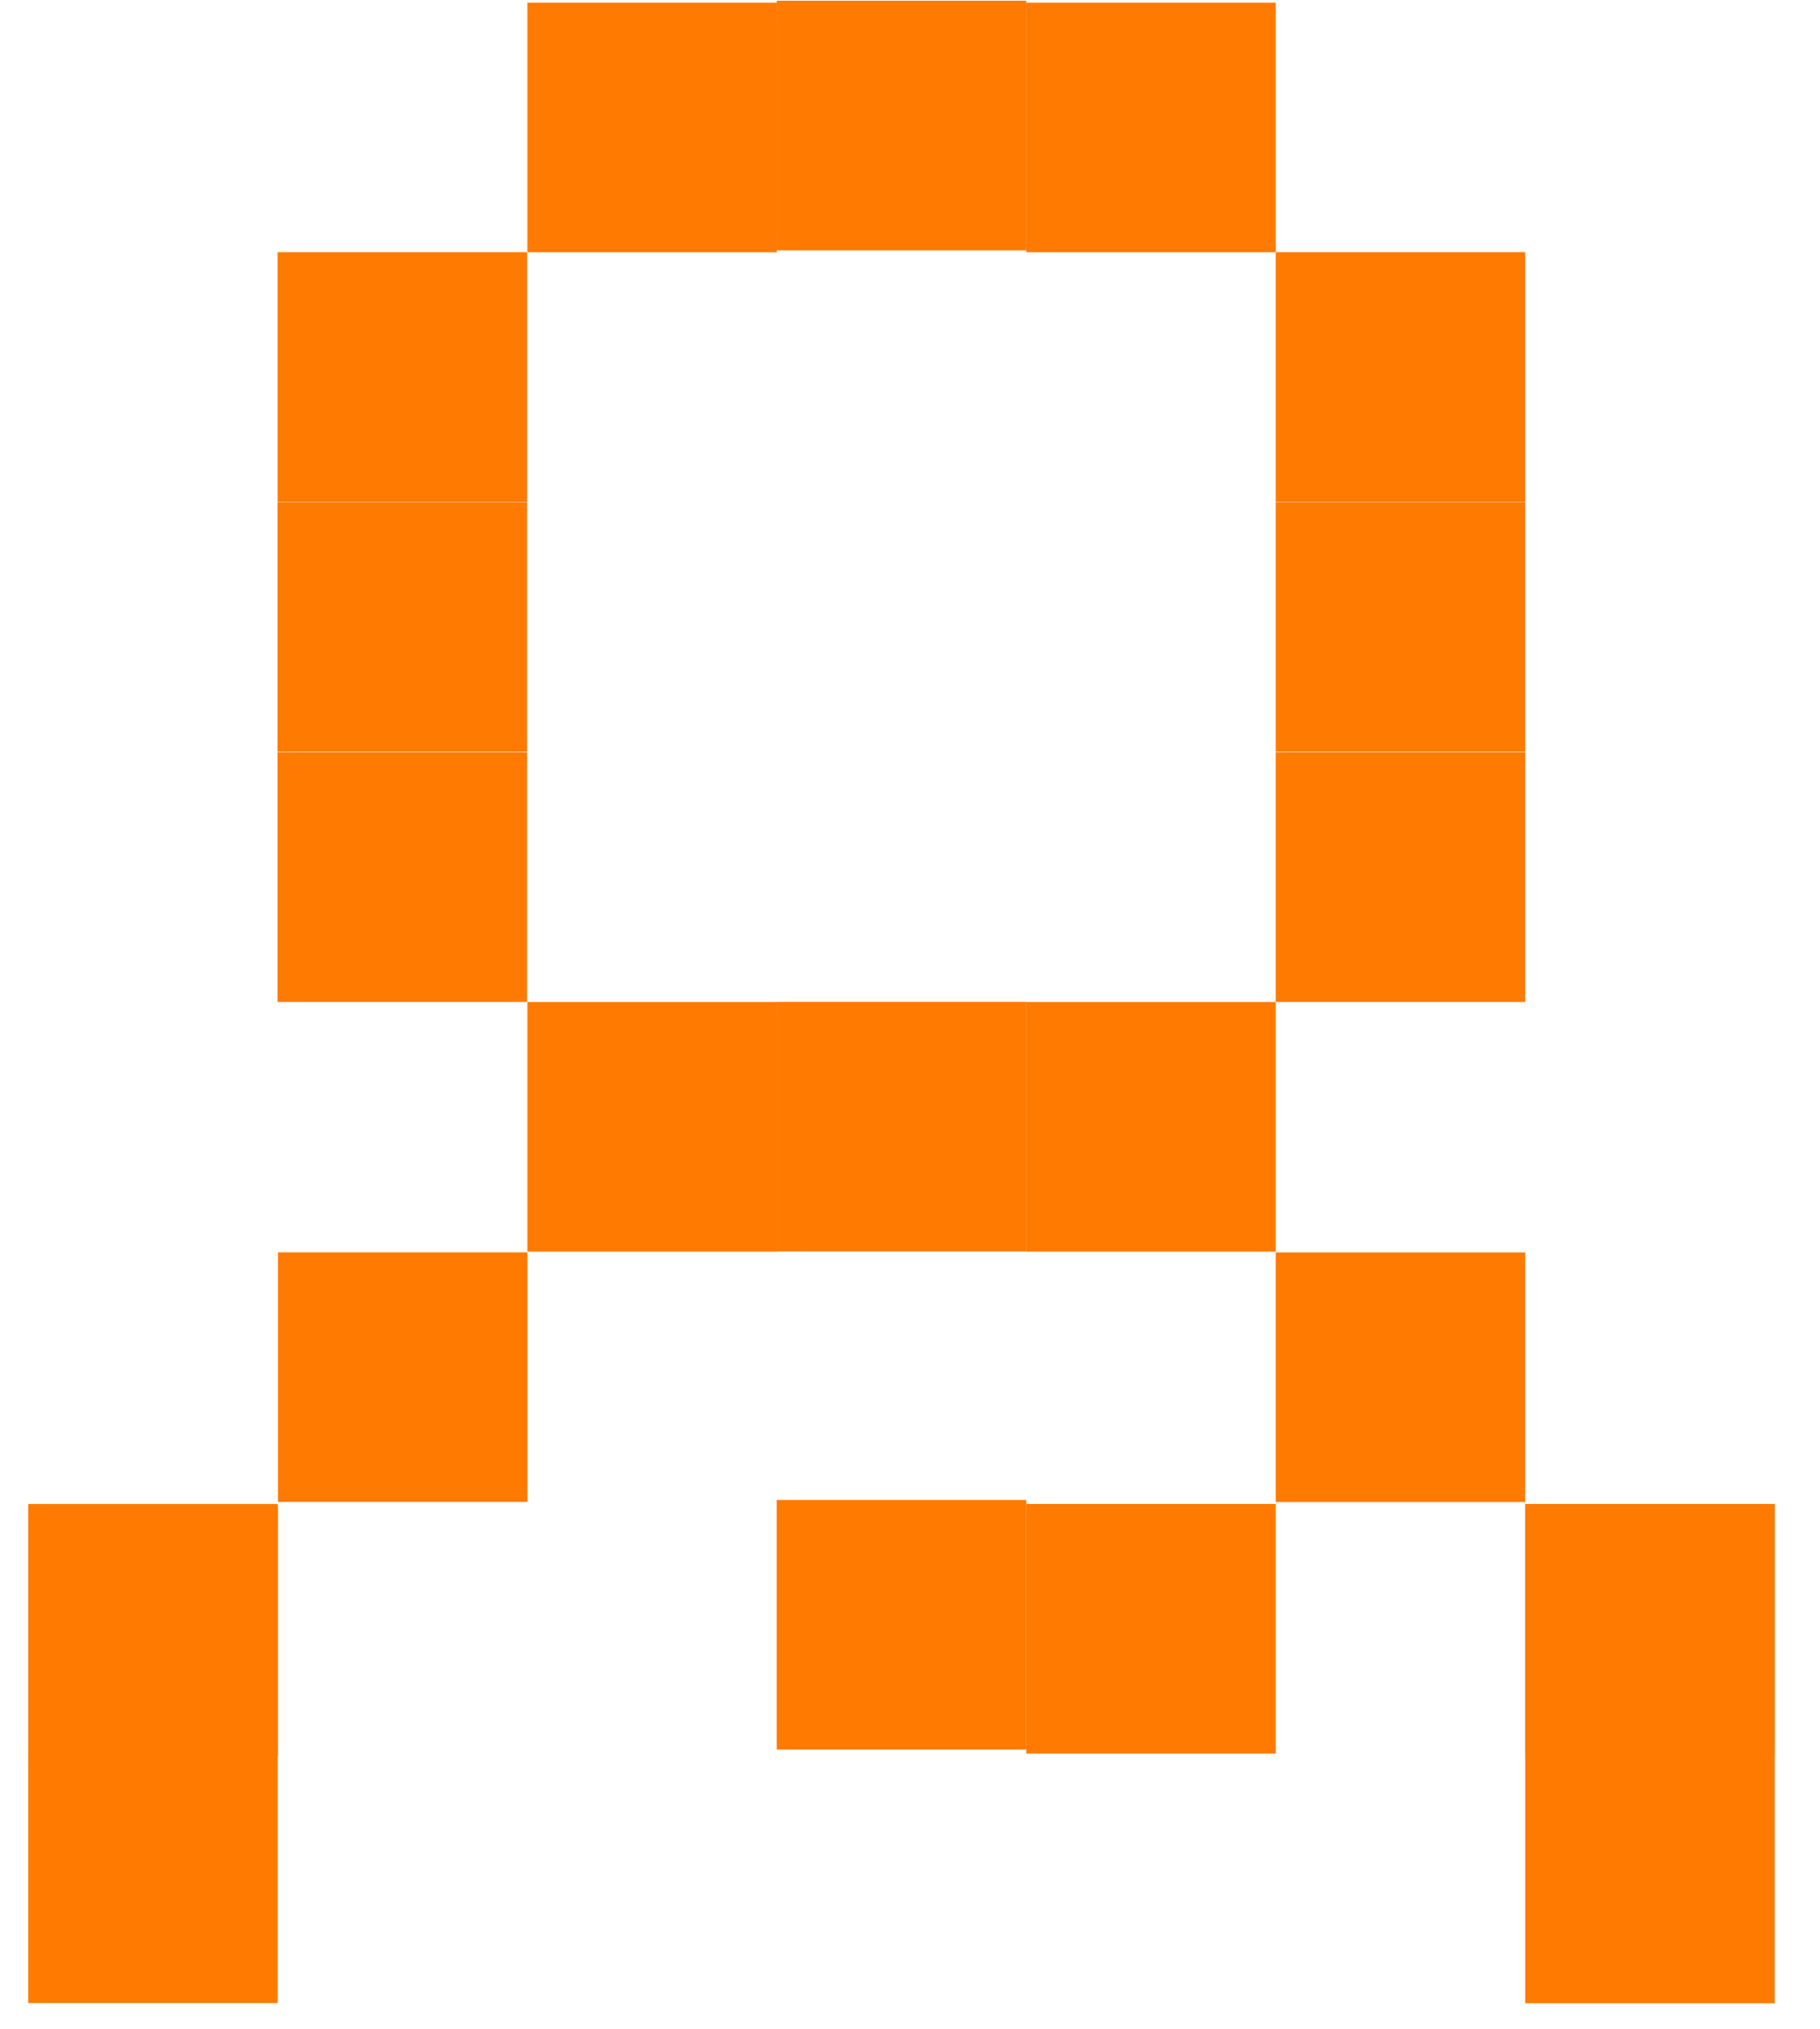
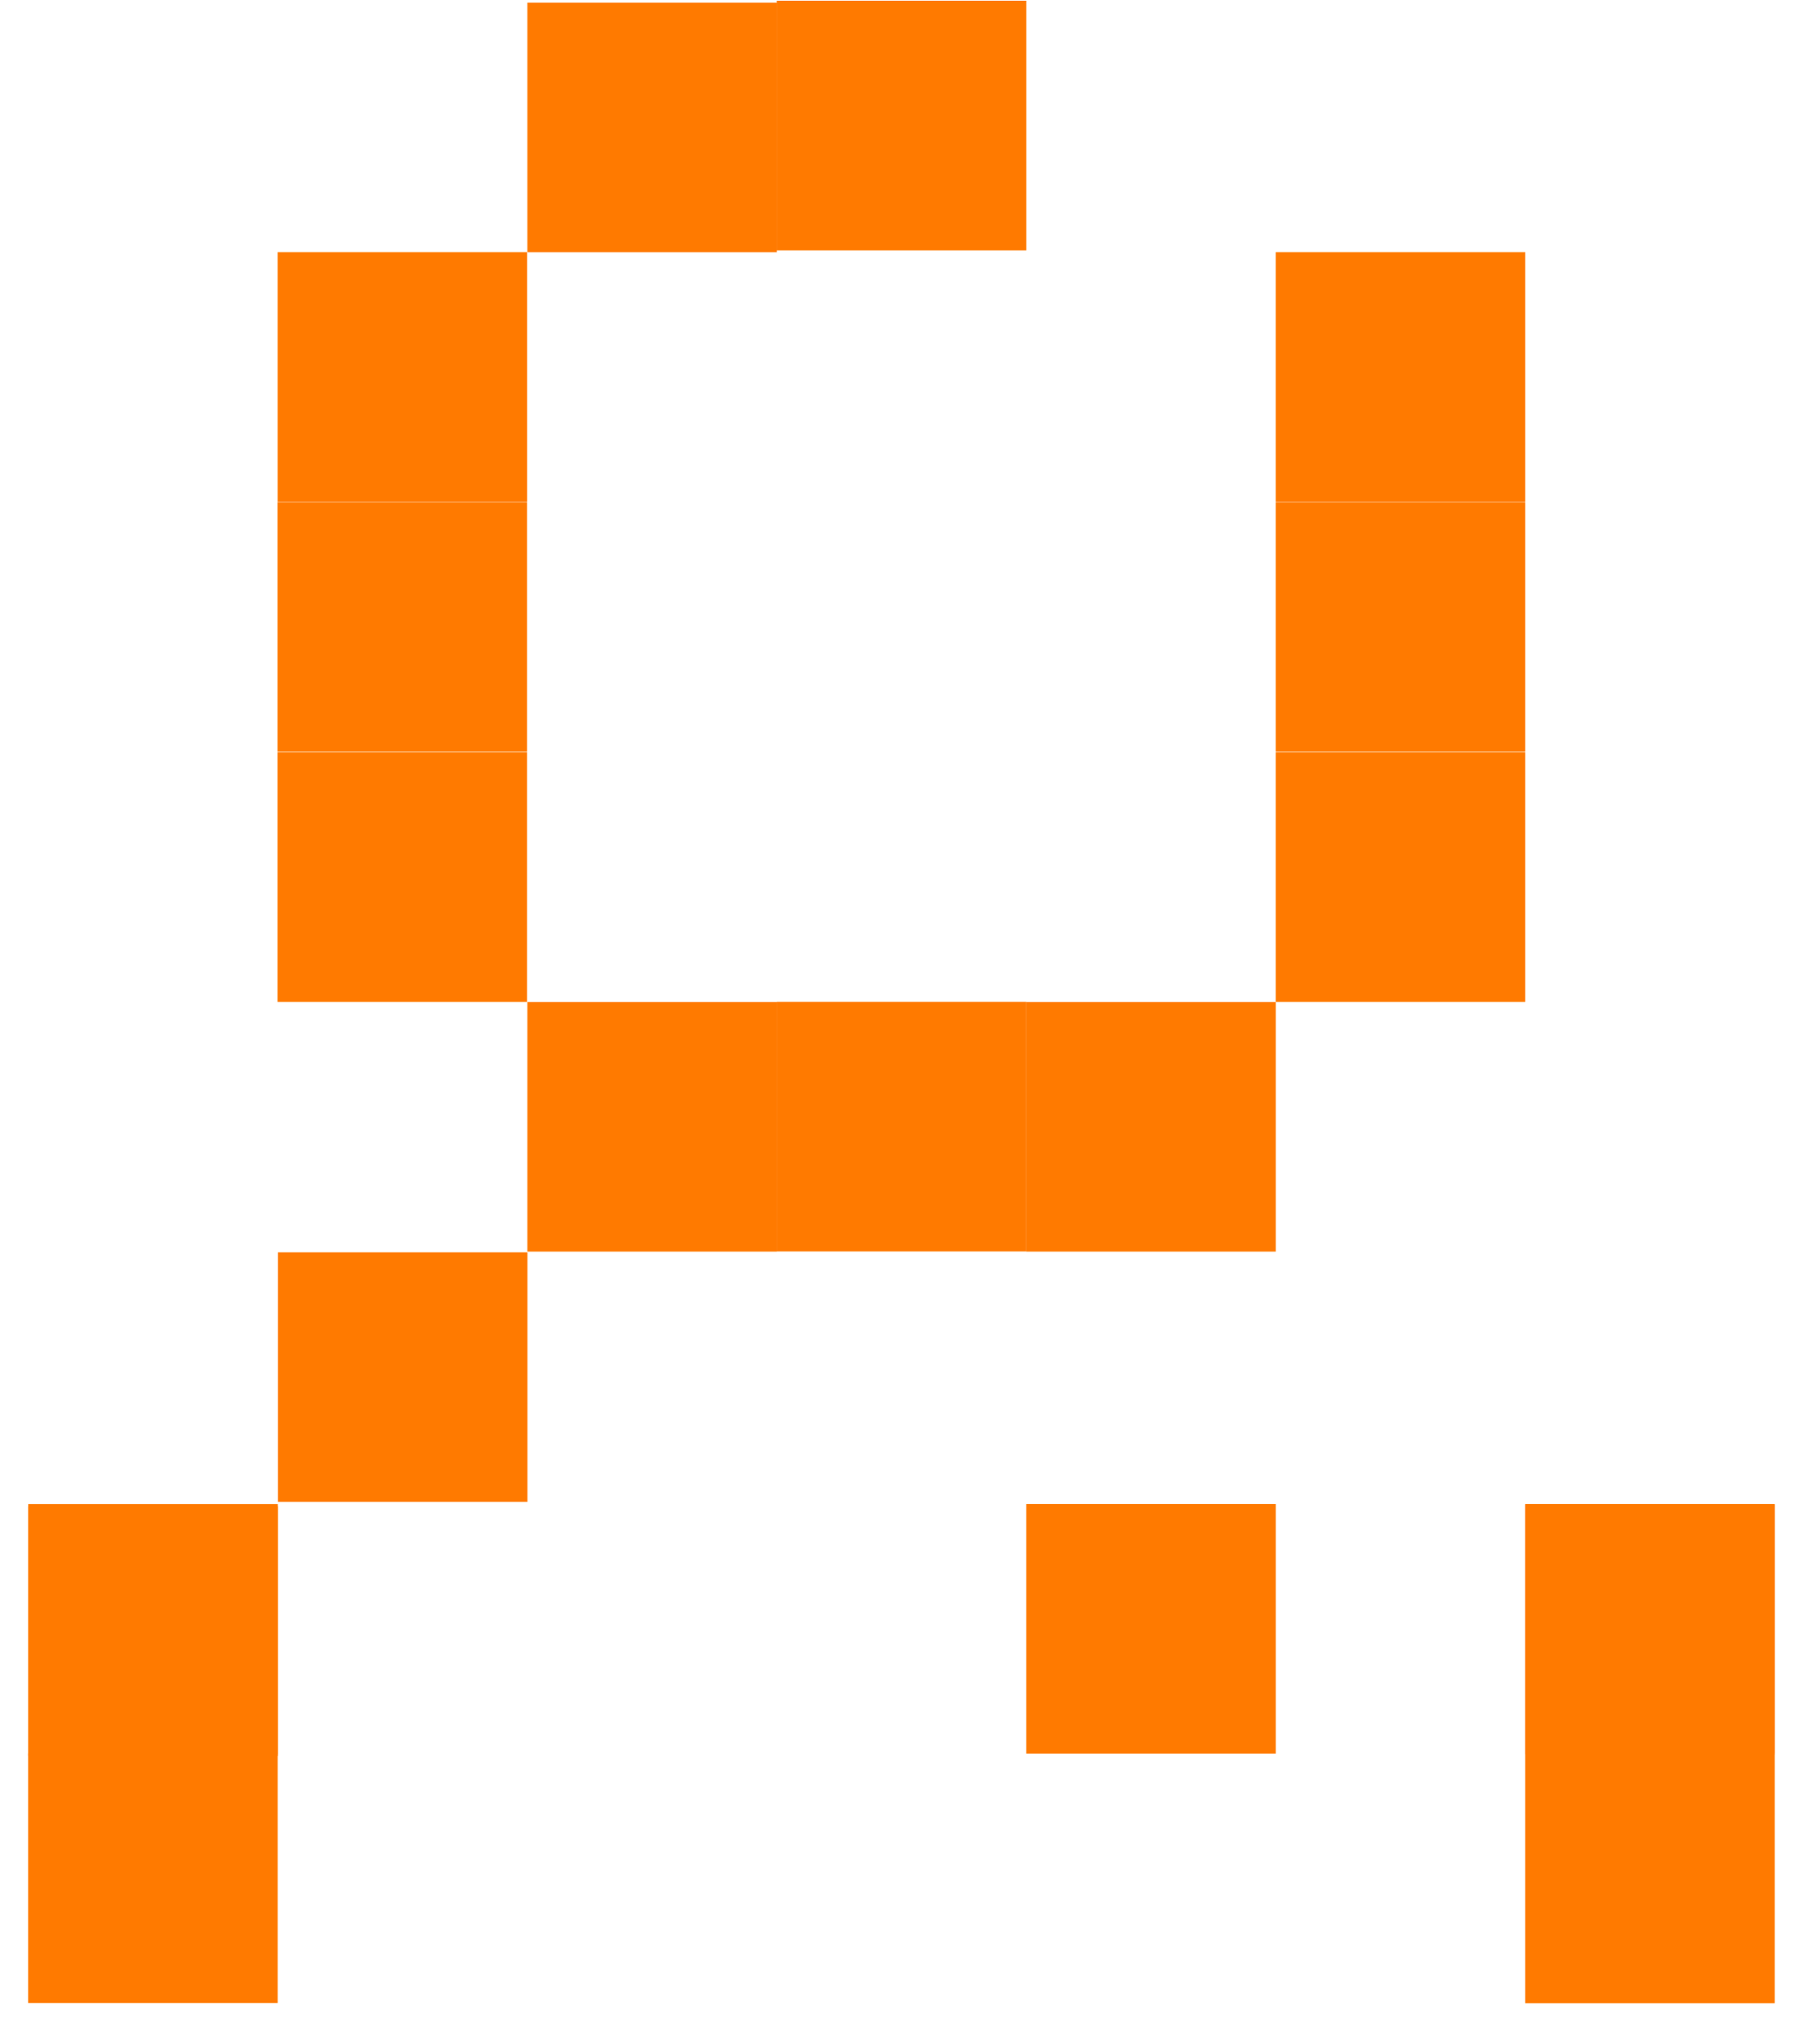
<svg xmlns="http://www.w3.org/2000/svg" width="35" height="39" viewBox="0 0 35 39" fill="none">
  <rect x="10.143" y="24.074" width="4.798" height="4.798" transform="rotate(90 10.143 24.074)" fill="#FF7A00" />
  <rect x="14.94" y="19.262" width="4.798" height="4.798" transform="rotate(90 14.94 19.262)" fill="#FF7A00" />
  <rect x="14.94" y="0.051" width="4.798" height="4.798" transform="rotate(90 14.94 0.051)" fill="#FF7A00" />
  <rect x="24.534" y="19.262" width="4.798" height="4.798" transform="rotate(90 24.534 19.262)" fill="#FF7A00" />
-   <rect x="24.534" y="0.051" width="4.798" height="4.798" transform="rotate(90 24.534 0.051)" fill="#FF7A00" />
  <rect x="5.342" y="28.912" width="4.798" height="4.798" transform="rotate(90 5.342 28.912)" fill="#FF7A00" />
  <rect x="5.342" y="28.957" width="4.798" height="4.798" transform="rotate(90 5.342 28.957)" fill="#FF7A00" />
  <rect x="5.34" y="33.707" width="4.798" height="4.798" transform="rotate(90 5.34 33.707)" fill="#FF7A00" />
  <rect width="4.798" height="4.798" transform="matrix(-2.18557e-07 -1 -1 2.18557e-07 10.135 14.451)" fill="#FF7A00" />
  <rect width="4.798" height="4.798" transform="matrix(-2.18557e-07 -1 -1 2.18557e-07 10.135 19.26)" fill="#FF7A00" />
  <rect width="4.798" height="4.798" transform="matrix(-2.18557e-07 -1 -1 2.18557e-07 10.137 9.646)" fill="#FF7A00" />
  <rect width="4.798" height="4.798" transform="matrix(-2.18557e-07 -1 -1 2.18557e-07 19.737 24.057)" fill="#FF7A00" />
  <rect width="4.798" height="4.798" transform="matrix(-2.18557e-07 -1 -1 2.18557e-07 19.737 4.812)" fill="#FF7A00" />
  <rect width="4.798" height="4.798" transform="matrix(-2.18557e-07 -1 -1 2.18557e-07 29.331 14.451)" fill="#FF7A00" />
  <rect width="4.798" height="4.798" transform="matrix(-2.18557e-07 -1 -1 2.18557e-07 29.331 19.26)" fill="#FF7A00" />
  <rect width="4.798" height="4.798" transform="matrix(-2.18557e-07 -1 -1 2.18557e-07 29.331 9.646)" fill="#FF7A00" />
  <rect x="29.331" y="33.709" width="4.798" height="4.798" transform="rotate(-90 29.331 33.709)" fill="#FF7A00" />
  <rect x="29.329" y="33.721" width="4.798" height="4.798" transform="rotate(-90 29.329 33.721)" fill="#FF7A00" />
  <rect x="29.331" y="38.508" width="4.798" height="4.798" transform="rotate(-90 29.331 38.508)" fill="#FF7A00" />
  <rect x="19.736" y="33.709" width="4.798" height="4.798" transform="rotate(-90 19.736 33.709)" fill="#FF7A00" />
-   <rect x="19.736" y="28.834" width="4.798" height="4.798" transform="rotate(90 19.736 28.834)" fill="#FF7A00" />
-   <rect x="29.331" y="24.076" width="4.798" height="4.798" transform="rotate(90 29.331 24.076)" fill="#FF7A00" />
</svg>